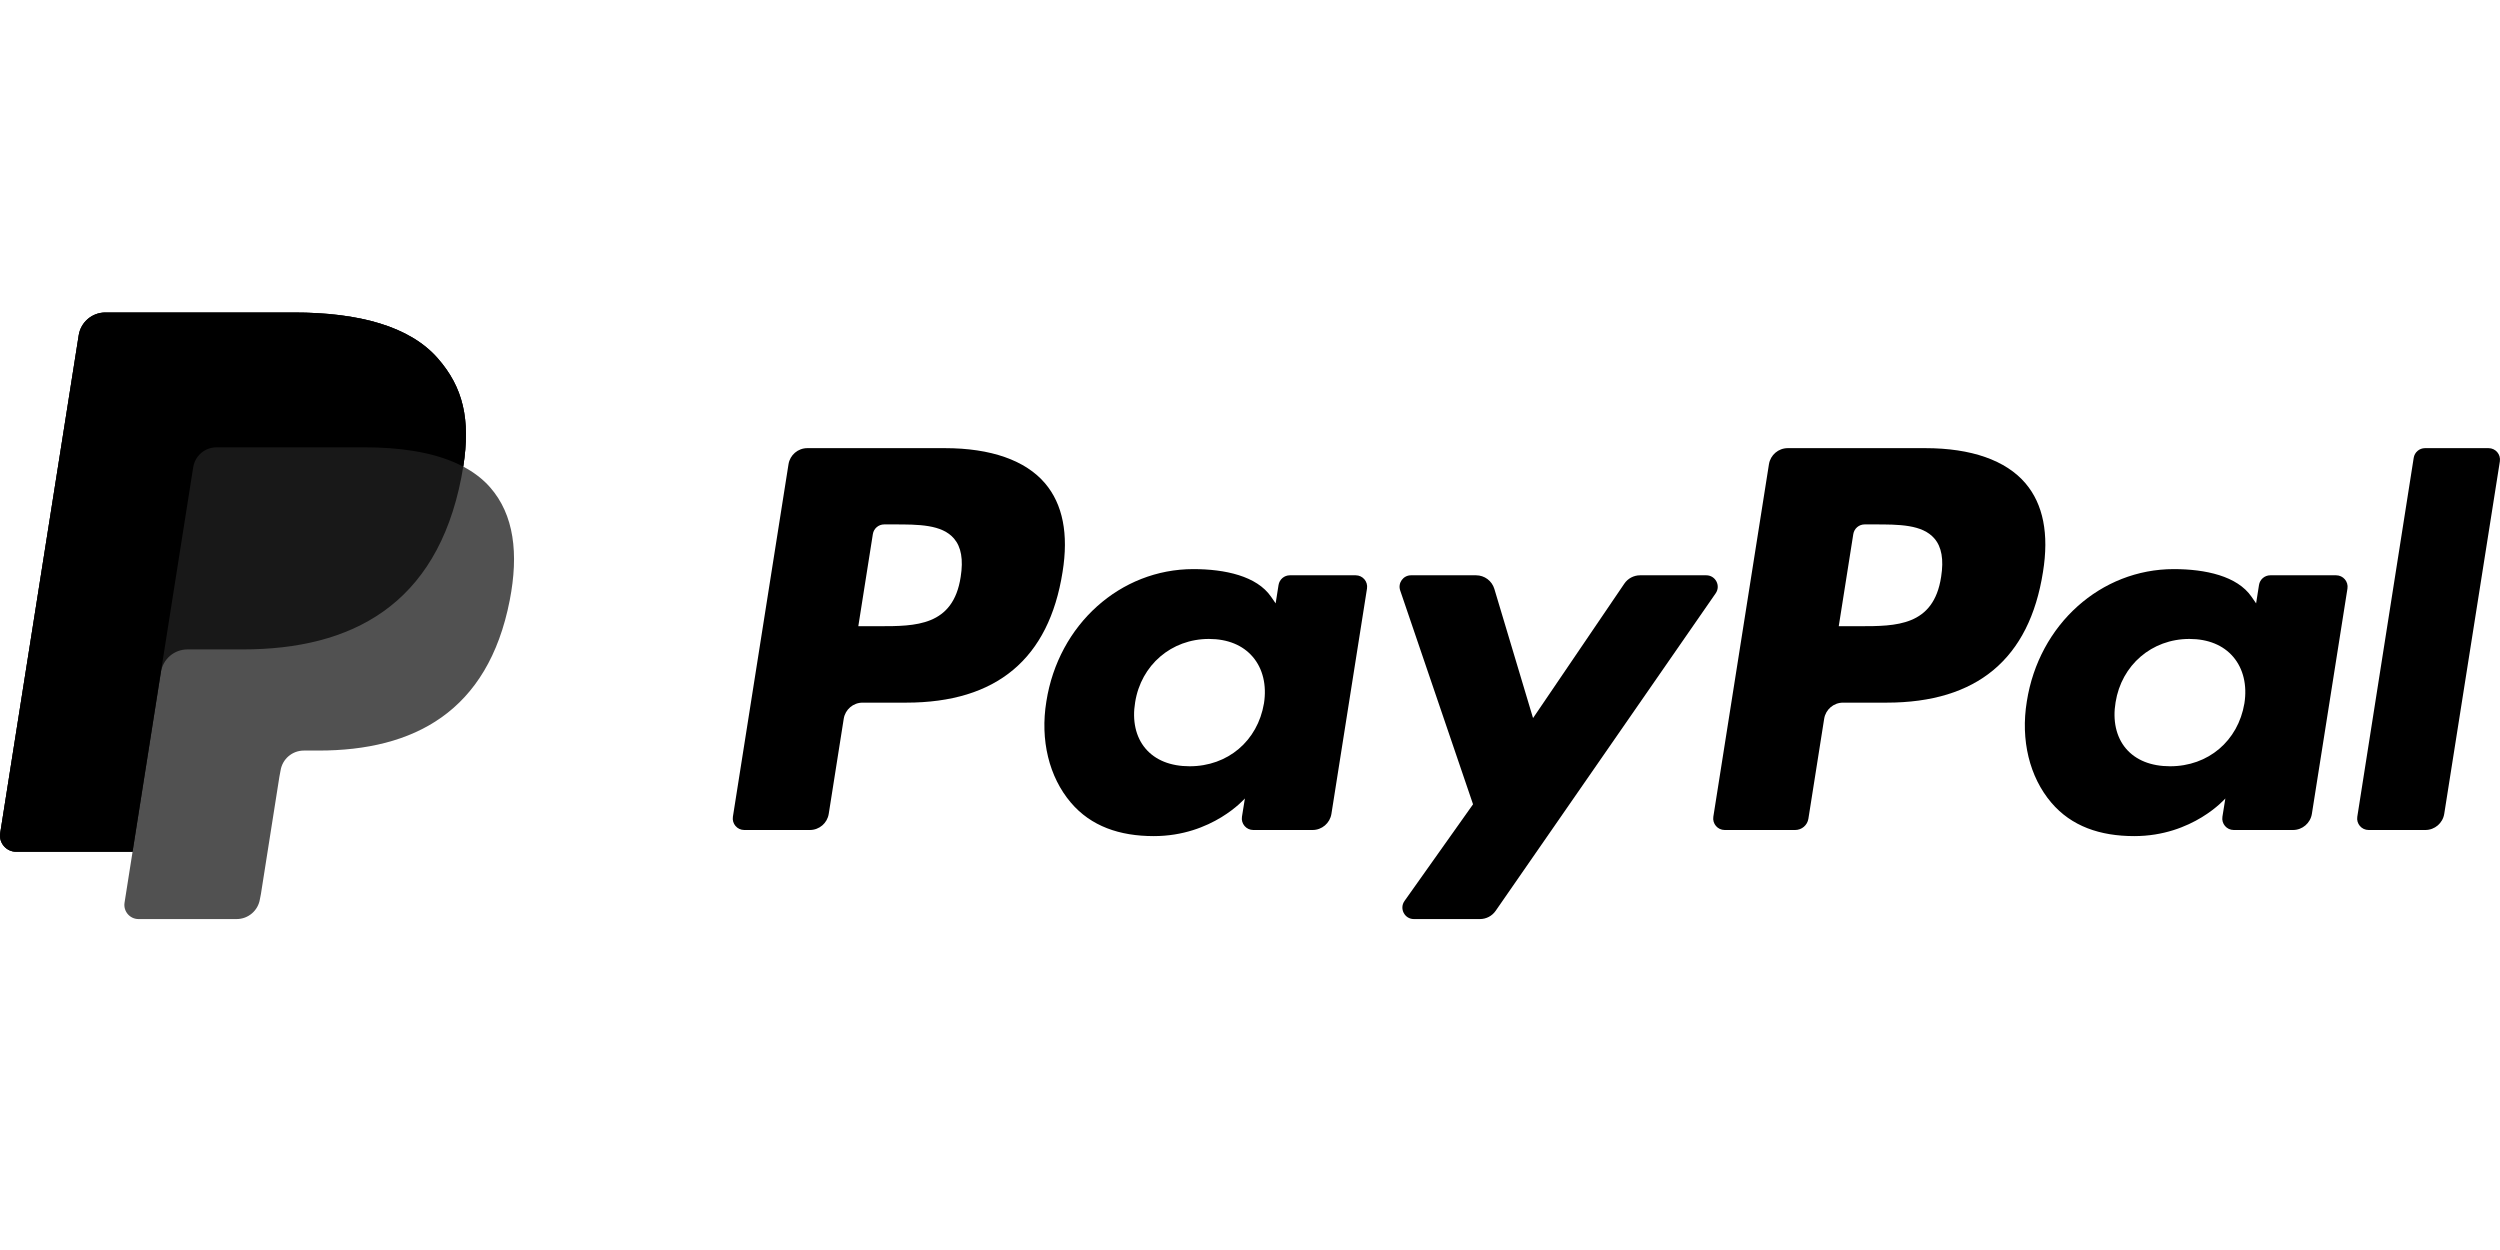
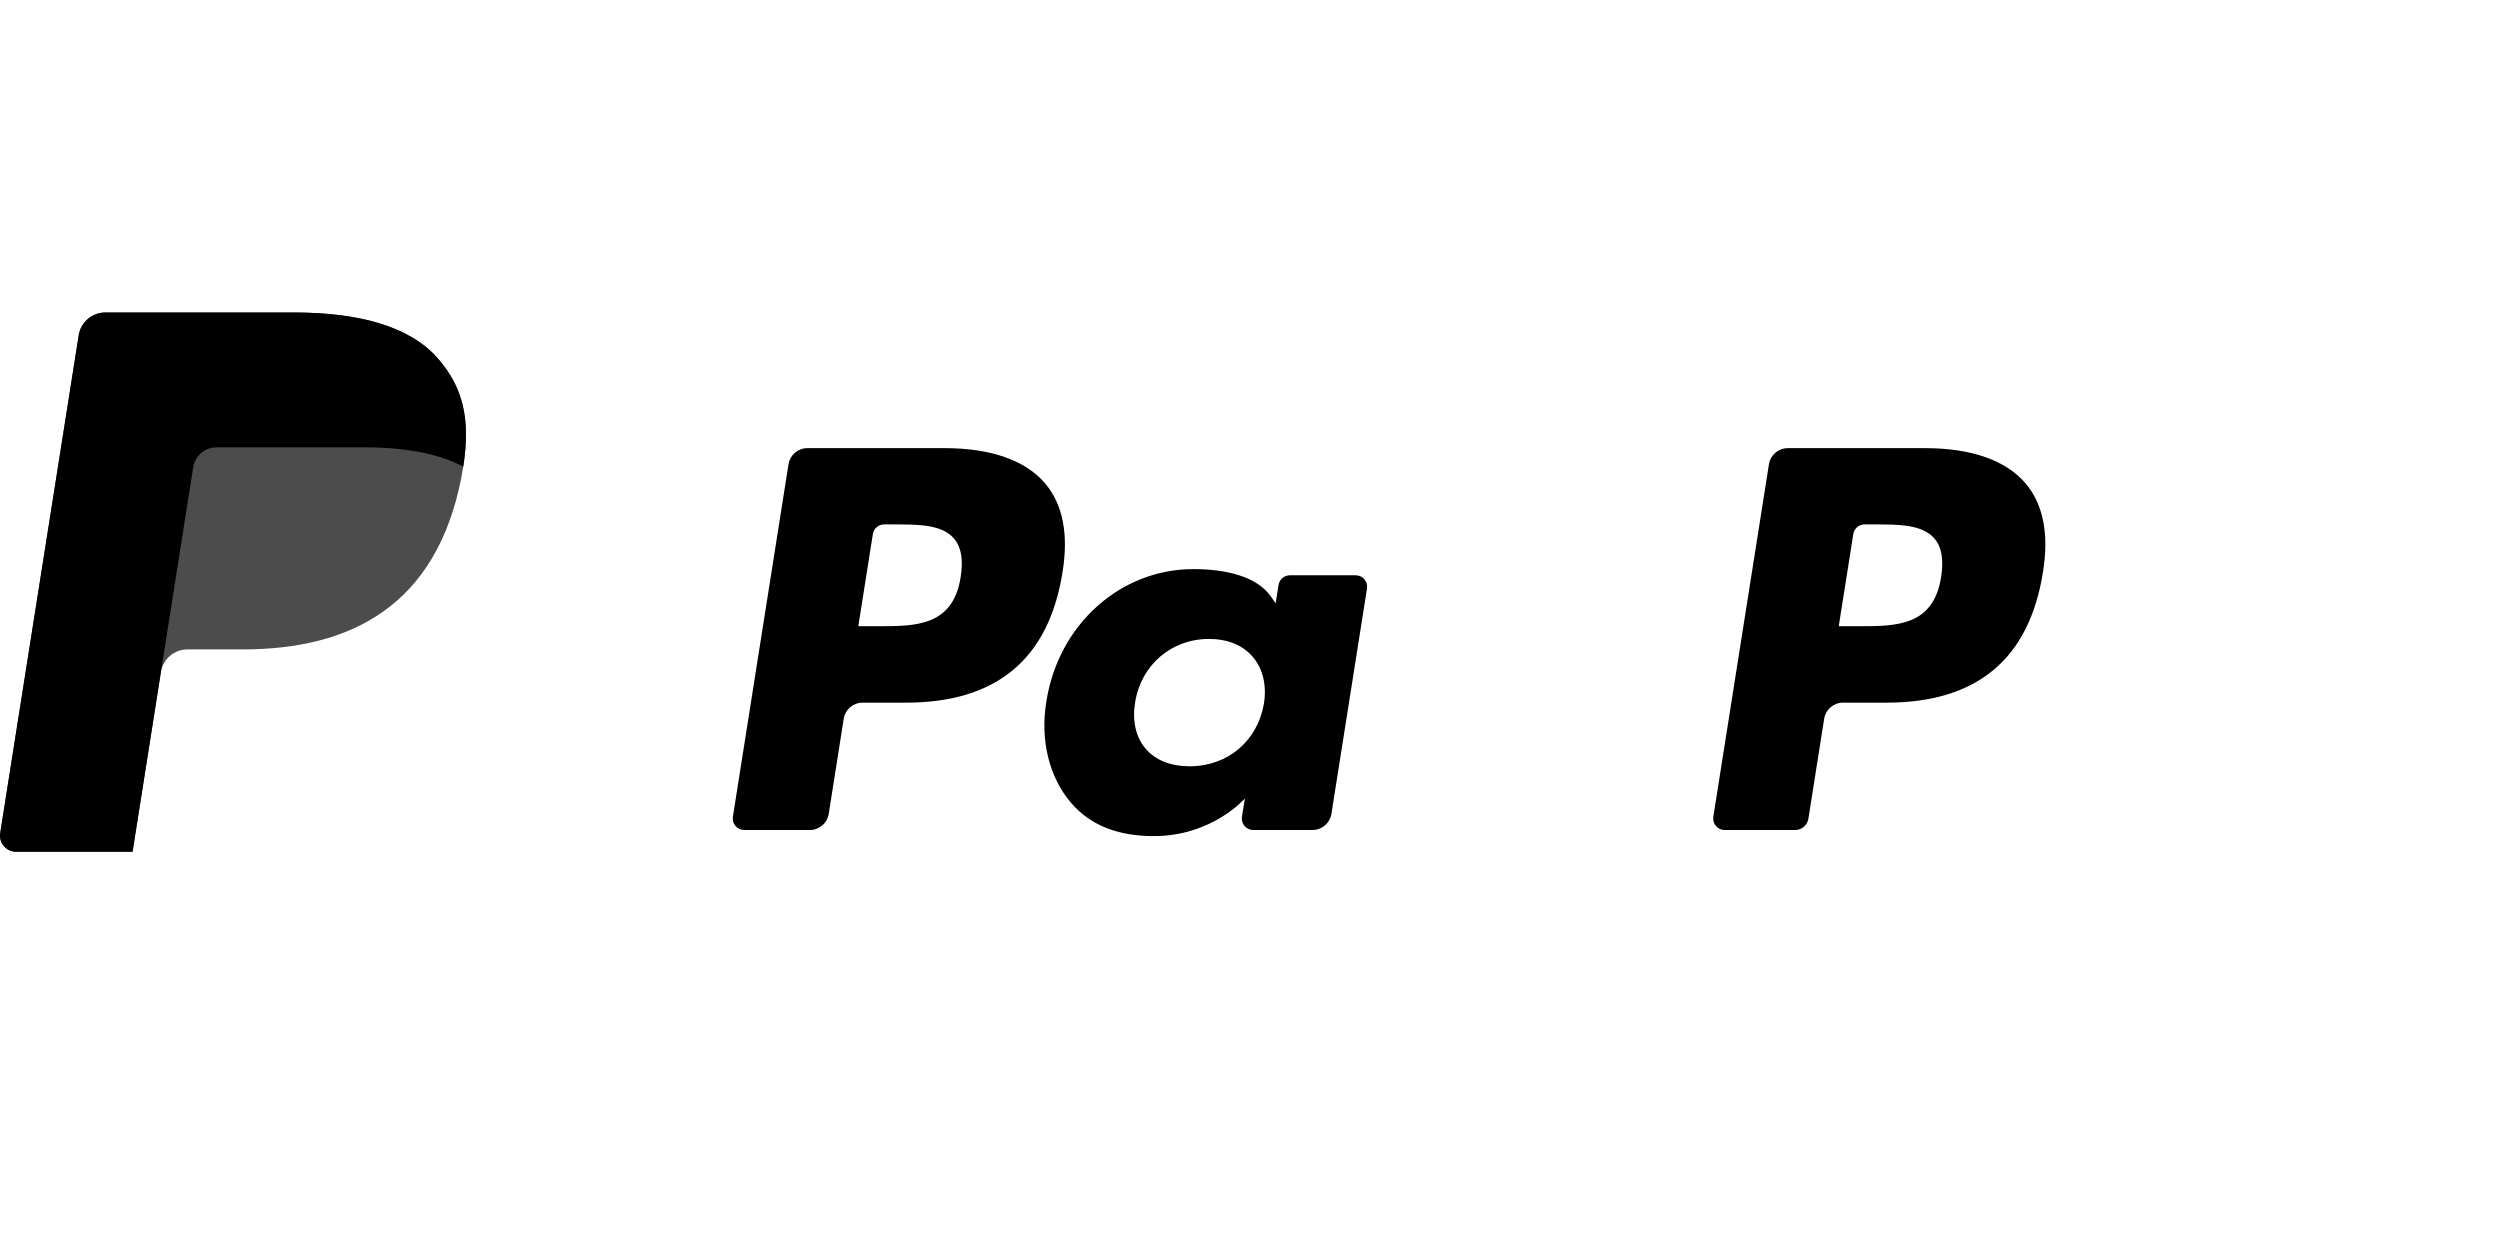
<svg xmlns="http://www.w3.org/2000/svg" width="120" height="60" viewBox="0 0 120 60" fill="none">
  <path d="M92.413 21.511H85.814C85.363 21.511 84.979 21.839 84.909 22.285L82.24 39.204C82.188 39.538 82.446 39.84 82.784 39.84H86.169C86.485 39.84 86.754 39.61 86.803 39.298L87.56 34.501C87.63 34.056 88.014 33.727 88.466 33.727H90.554C94.9 33.727 97.408 31.624 98.063 27.455C98.359 25.632 98.075 24.2 97.222 23.197C96.283 22.094 94.62 21.511 92.413 21.511ZM93.174 27.69C92.814 30.058 91.005 30.058 89.255 30.058H88.26L88.958 25.636C89 25.369 89.231 25.172 89.501 25.172H89.958C91.148 25.172 92.274 25.172 92.853 25.85C93.201 26.257 93.305 26.858 93.174 27.69Z" fill="black" />
  <path d="M45.352 21.511H38.753C38.302 21.511 37.918 21.839 37.848 22.285L35.179 39.204C35.127 39.538 35.385 39.84 35.723 39.84H38.873C39.325 39.84 39.709 39.512 39.779 39.066L40.499 34.501C40.569 34.056 40.953 33.727 41.405 33.727H43.493C47.839 33.727 50.347 31.624 51.003 27.455C51.298 25.632 51.014 24.2 50.161 23.197C49.222 22.094 47.559 21.511 45.352 21.511ZM46.113 27.69C45.753 30.058 43.944 30.058 42.194 30.058H41.199L41.897 25.636C41.939 25.369 42.169 25.172 42.44 25.172H42.897C44.087 25.172 45.213 25.172 45.792 25.85C46.139 26.257 46.244 26.858 46.113 27.69Z" fill="black" />
  <path d="M65.073 27.614H61.914C61.643 27.614 61.413 27.811 61.37 28.079L61.231 28.962L61.01 28.642C60.326 27.649 58.801 27.317 57.278 27.317C53.788 27.317 50.806 29.962 50.225 33.672C49.923 35.523 50.352 37.292 51.402 38.526C52.366 39.661 53.742 40.133 55.381 40.133C58.194 40.133 59.755 38.325 59.755 38.325L59.614 39.203C59.561 39.537 59.819 39.84 60.157 39.84H63.003C63.454 39.84 63.837 39.511 63.908 39.066L65.616 28.25C65.669 27.916 65.411 27.614 65.073 27.614ZM60.67 33.764C60.365 35.569 58.931 36.781 57.103 36.781C56.187 36.781 55.453 36.486 54.982 35.928C54.514 35.375 54.339 34.587 54.487 33.709C54.771 31.92 56.228 30.669 58.028 30.669C58.925 30.669 59.653 30.966 60.134 31.53C60.618 32.097 60.808 32.891 60.67 33.764Z" fill="black" />
-   <path d="M112.134 27.614H108.975C108.704 27.614 108.474 27.811 108.432 28.079L108.293 28.962L108.072 28.642C107.387 27.649 105.862 27.317 104.34 27.317C100.849 27.317 97.867 29.962 97.287 33.672C96.985 35.523 97.414 37.292 98.463 38.526C99.427 39.661 100.803 40.133 102.443 40.133C105.256 40.133 106.817 38.325 106.817 38.325L106.676 39.203C106.622 39.537 106.88 39.84 107.219 39.84H110.064C110.515 39.84 110.899 39.511 110.97 39.066L112.678 28.25C112.73 27.916 112.472 27.614 112.134 27.614ZM107.731 33.764C107.426 35.569 105.993 36.781 104.165 36.781C103.249 36.781 102.515 36.486 102.043 35.928C101.576 35.375 101.4 34.587 101.548 33.709C101.833 31.92 103.289 30.669 105.089 30.669C105.986 30.669 106.715 30.966 107.196 31.53C107.679 32.097 107.869 32.891 107.731 33.764Z" fill="black" />
-   <path d="M81.901 27.614H78.725C78.421 27.614 78.137 27.765 77.967 28.016L73.586 34.468L71.729 28.268C71.613 27.88 71.256 27.614 70.851 27.614H67.729C67.353 27.614 67.087 27.985 67.209 28.342L70.706 38.606L67.417 43.246C67.158 43.611 67.419 44.115 67.865 44.115H71.038C71.339 44.115 71.62 43.967 71.791 43.72L82.353 28.478C82.606 28.113 82.344 27.614 81.901 27.614Z" fill="black" />
-   <path d="M115.858 21.975L113.15 39.204C113.097 39.538 113.355 39.84 113.693 39.84H116.417C116.868 39.84 117.252 39.511 117.323 39.066L119.993 22.147C120.046 21.813 119.788 21.511 119.449 21.511H116.402C116.131 21.511 115.9 21.708 115.858 21.975Z" fill="black" />
-   <path opacity="0.68" d="M22.235 22.397C22.591 20.132 22.233 18.591 21.008 17.195C19.659 15.658 17.223 15 14.105 15H5.057C4.42 15 3.877 15.463 3.778 16.093L0.01 39.987C-0.065 40.458 0.3 40.884 0.777 40.884H6.363L5.978 43.329C5.913 43.742 6.231 44.115 6.649 44.115H11.358C11.915 44.115 12.389 43.709 12.476 43.158L12.523 42.919L13.409 37.294L13.467 36.983C13.554 36.433 14.028 36.027 14.585 36.027H15.29C19.851 36.027 23.423 34.174 24.467 28.814C24.903 26.574 24.677 24.705 23.524 23.391C23.176 22.994 22.742 22.665 22.235 22.397Z" fill="black" />
  <path opacity="0.7" d="M22.235 22.397C22.591 20.132 22.233 18.591 21.008 17.195C19.659 15.658 17.223 15 14.105 15H5.057C4.42 15 3.877 15.463 3.778 16.093L0.01 39.987C-0.065 40.458 0.3 40.884 0.777 40.884H6.363L7.766 31.986L7.723 32.265C7.822 31.636 8.36 31.172 8.997 31.172H11.652C16.867 31.172 20.95 29.053 22.143 22.927C22.178 22.746 22.208 22.57 22.235 22.397Z" fill="black" />
  <path d="M9.274 22.427C9.334 22.049 9.577 21.738 9.904 21.582C10.053 21.511 10.219 21.471 10.393 21.471H17.486C18.327 21.471 19.11 21.526 19.826 21.642C20.031 21.674 20.23 21.712 20.424 21.755C20.617 21.798 20.805 21.846 20.987 21.899C21.078 21.926 21.167 21.954 21.255 21.983C21.607 22.1 21.935 22.238 22.236 22.397C22.591 20.132 22.234 18.591 21.009 17.195C19.659 15.658 17.223 15 14.105 15H5.057C4.42 15 3.877 15.463 3.778 16.093L0.01 39.987C-0.065 40.458 0.3 40.884 0.777 40.884H6.363L7.766 31.986L9.274 22.427Z" fill="black" />
</svg>